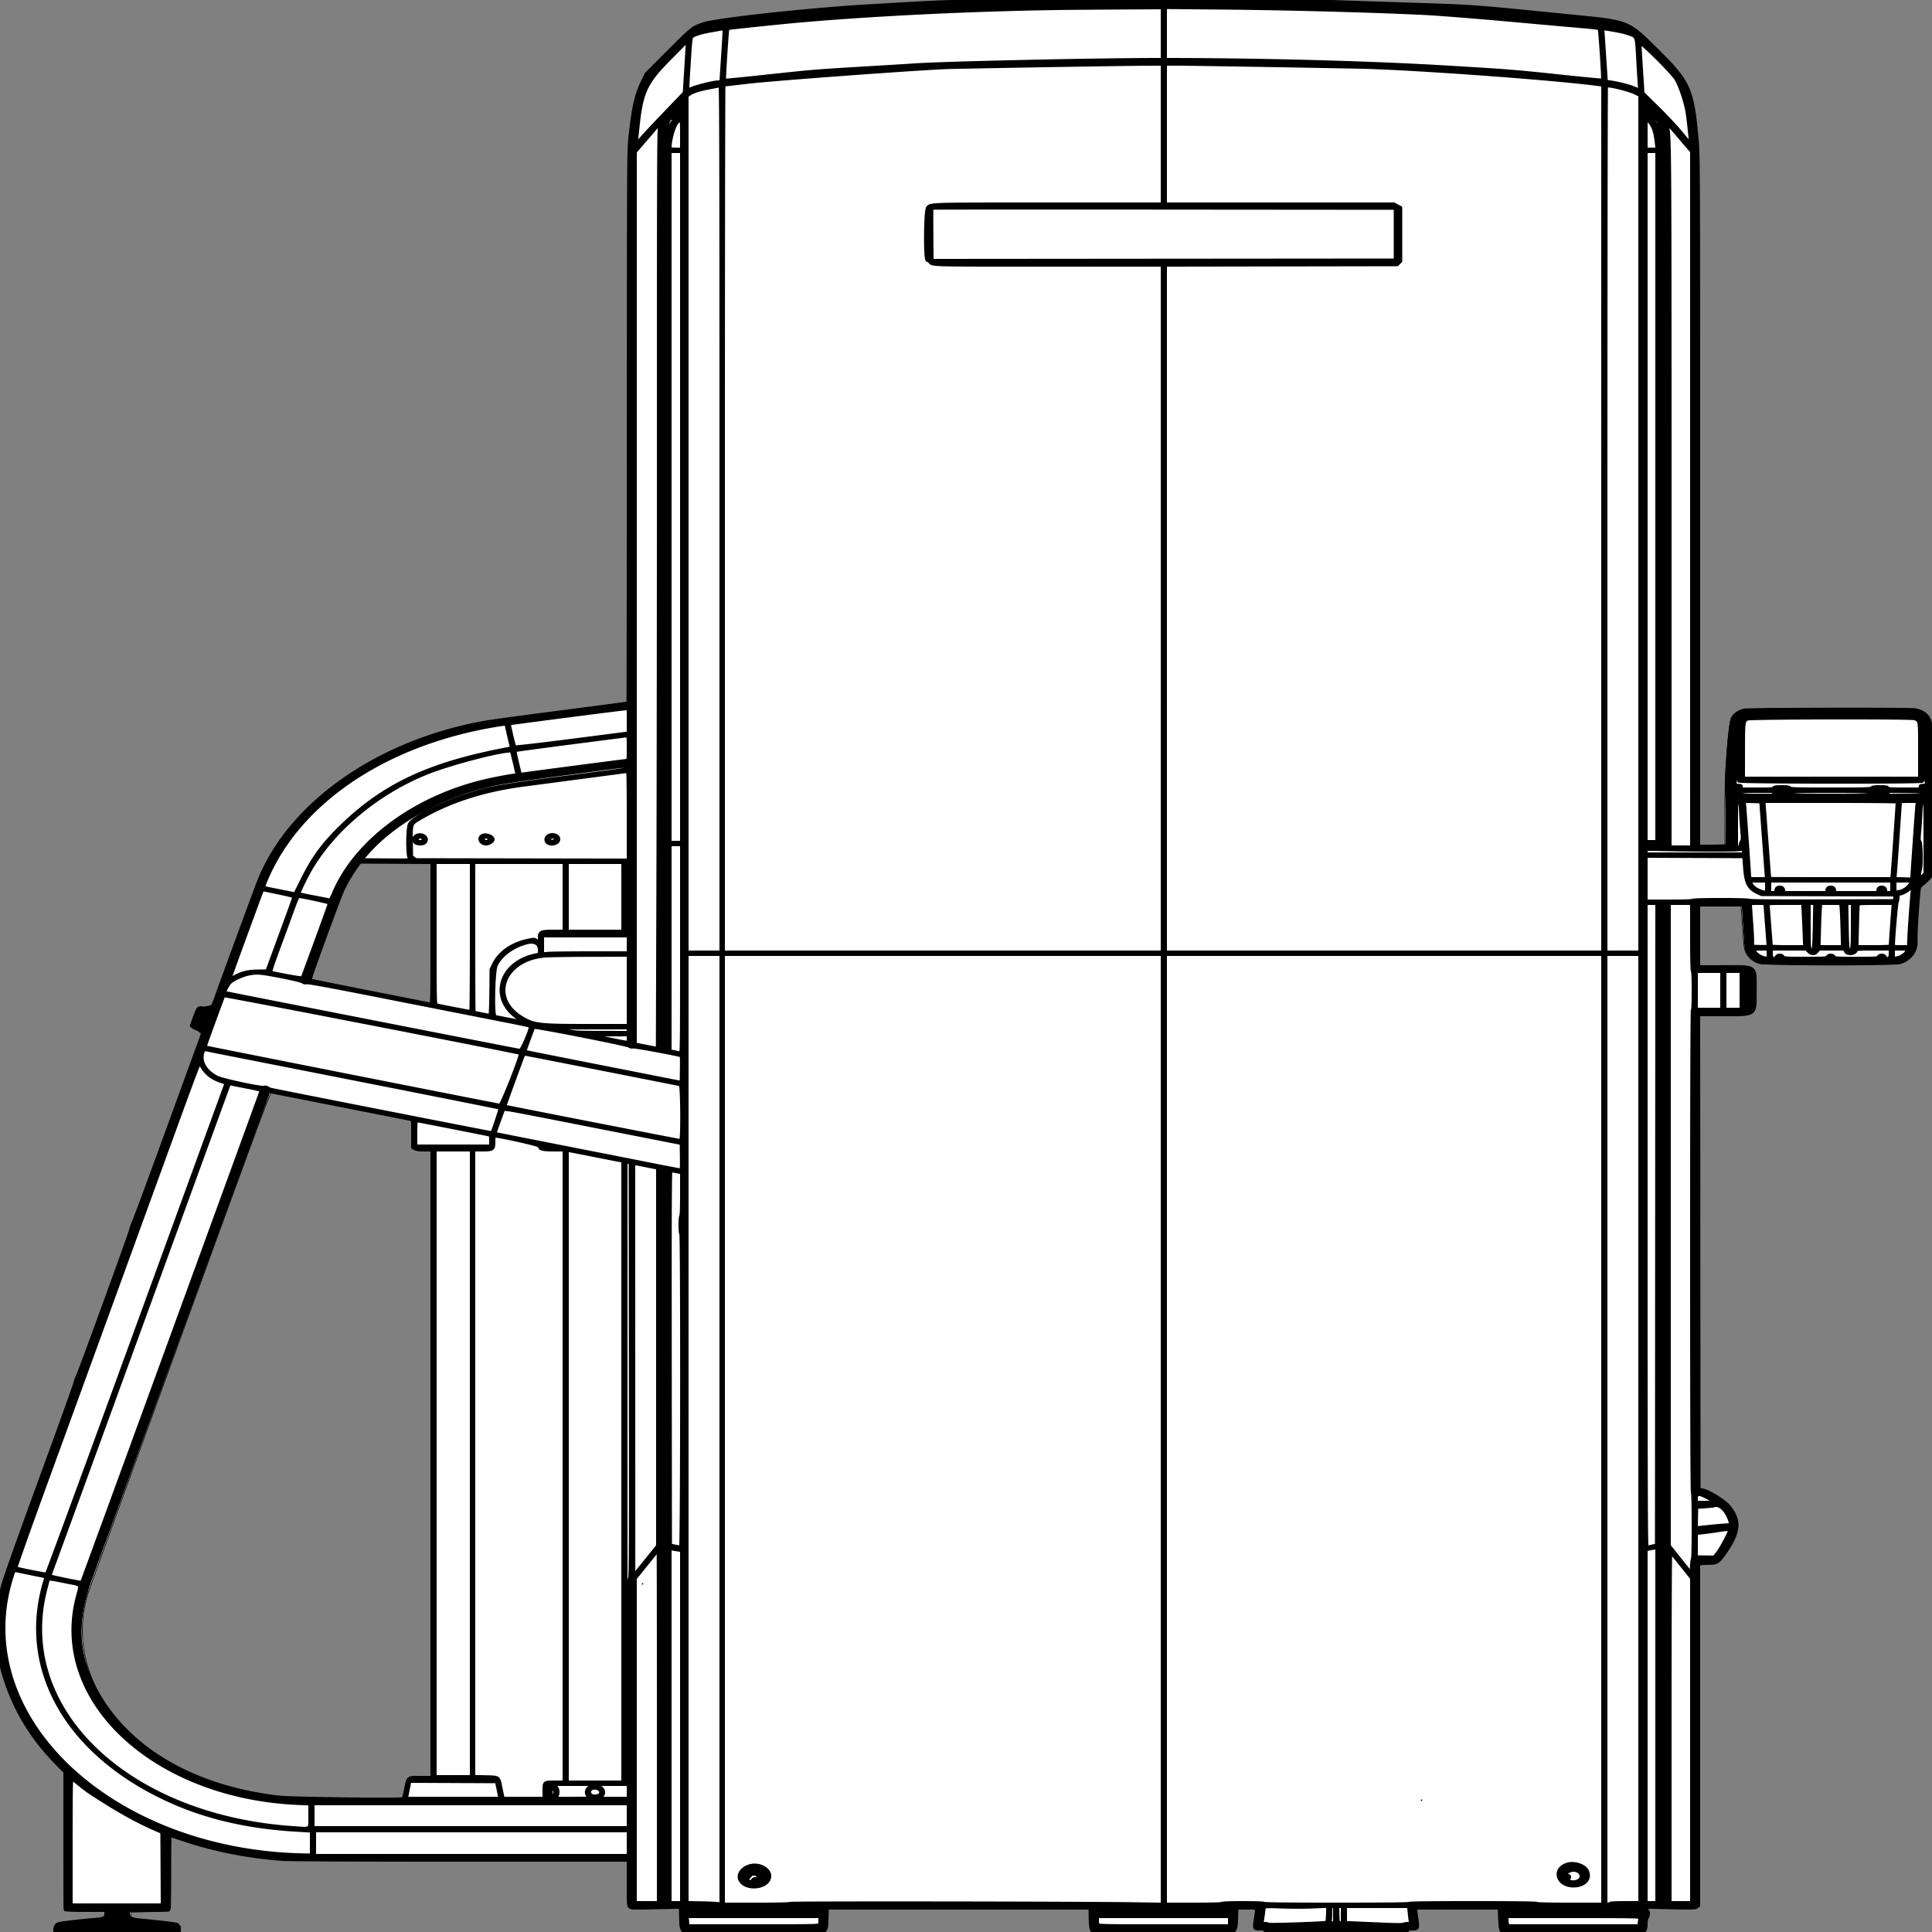
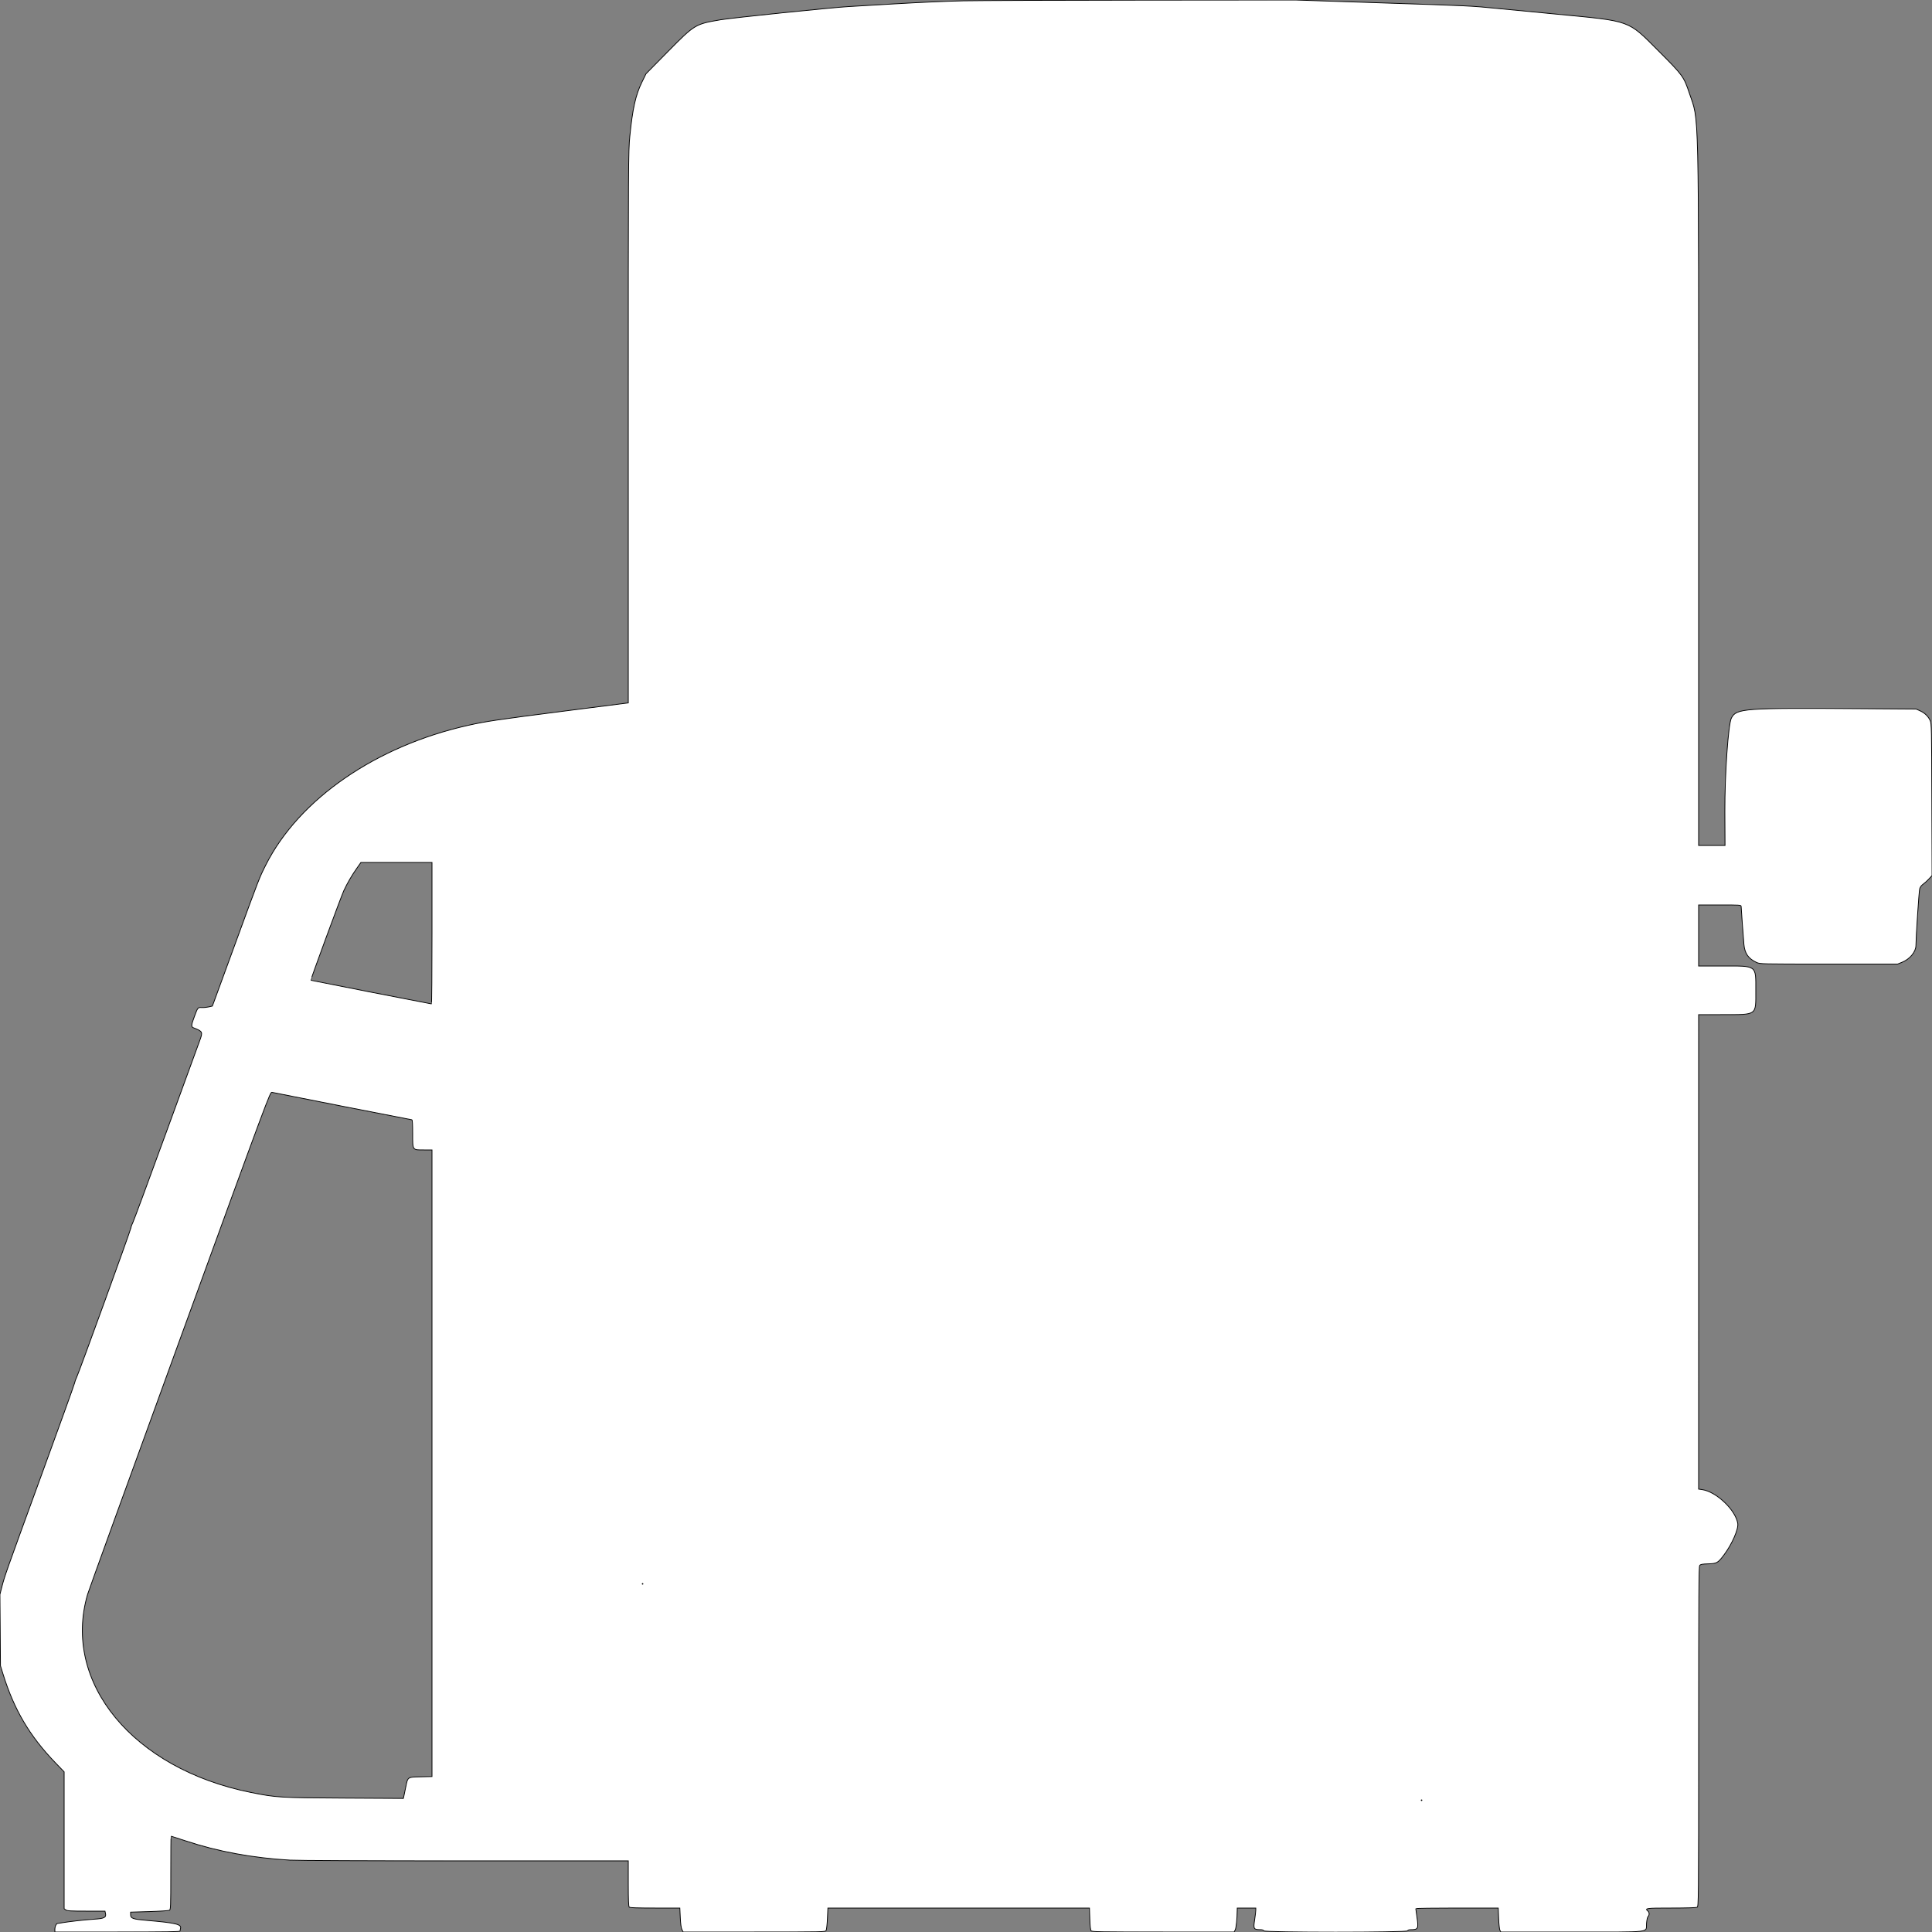
<svg xmlns="http://www.w3.org/2000/svg" preserveAspectRatio="none" width="2500" height="2500" viewbox="0 0 100 100">
  <rect width="100%" height="100%" fill="#808080" stroke="none" />
  <path class="fill" d="M1246 1.066c-18.975.39-57.675 2.096-86 3.791-28.325 1.694-56.225 3.339-62 3.655-20.551 1.123-150.756 14.54-165.5 17.054-33.016 5.628-33.38 5.848-68.299 41.246L835.903 95.5l-5.364 11c-8.105 16.62-12.067 34.437-15.567 70-1.916 19.475-1.968 29.361-1.97 376.522L813 909.543l-80.75 10.329c-88.839 11.363-103.142 13.482-126.75 18.777-119.08 26.709-218.349 95.193-261.421 180.351-8.48 16.765-8.518 16.863-38.544 99-13.572 37.125-26.041 71.179-27.71 75.675l-3.034 8.176-4.646 1.072c-2.555.589-6.552.977-8.883.862-5.321-.262-5.317-.266-9.658 11.421-4.379 11.795-4.477 13.496-.854 14.912 11.542 4.514 11.856 5.184 7.693 16.426-1.824 4.926-21.584 59.047-43.911 120.269-22.328 61.222-41.481 112.964-42.562 114.982-1.082 2.018-2.253 5.252-2.603 7.187-.773 4.274-66.571 185.431-69.952 192.594-1.317 2.791-2.694 6.616-3.058 8.5-.365 1.883-19.547 55.174-42.627 118.424-46.805 128.264-47.779 131.014-51.308 144.863l-2.514 9.864.349 46.136.349 46.137 3.245 10.5c14.284 46.209 34.45 80.39 67.899 115.088l11.25 11.67v177.129l2.223 1.556c1.862 1.305 6.137 1.557 26.42 1.557h24.198l.694 3.159c1.102 5.018-1.717 6.432-14.428 7.237-11.463.726-31.959 2.989-41.607 4.594-3.3.549-6.08 1.001-6.179 1.004-1.467.048-3.321 3.997-3.321 7.077V2500h81c64.126 0 81.003-.26 81.014-1.25.007-.687.27-2.205.583-3.373 1.452-5.411-6.025-7.182-44.097-10.442-17.474-1.497-20.5-2.565-20.5-7.235v-3.403l24.201-.721c13.31-.396 25.01-1.154 26-1.683 1.693-.907 1.799-3.753 1.799-48.428 0-26.106.181-47.465.402-47.465.221 0 8.473 2.673 18.337 5.941 42.101 13.945 86.318 22.136 135.261 25.057 9.892.59 100.906.988 227.25.993L813 2408v29.3c0 21.456.321 29.621 1.2 30.5.884.884 9.677 1.2 33.348 1.2h32.148l.587 12.424c.398 8.411 1.101 13.418 2.178 15.5l1.59 3.076h91.939c91.19 0 91.948-.016 93.02-2.018.594-1.11 1.354-8.085 1.689-15.5l.609-13.482h338.436l.444 13.926c.3 9.412.868 14.436 1.751 15.5 1.171 1.411 10.816 1.574 93.158 1.574h91.852l1.434-2.773c1.232-2.384 2.421-13.923 2.572-24.977l.045-3.25h24l-.018 2.75c-.01 1.512-.657 6.948-1.438 12.08-1.882 12.36-1.441 13.122 7.599 13.156 2.306.009 3.854.565 4.219 1.514.874 2.278 185.126 2.278 186 0 .354-.924 1.874-1.5 3.957-1.5 9.894 0 10.428-1.076 8.193-16.5-.797-5.5-1.463-10.338-1.48-10.75-.018-.412 23.979-.75 53.326-.75h53.358l.508 13.316c.28 7.324 1.035 14.299 1.677 15.5l1.169 2.184h92.31c106.474 0 95.195 1.327 96.265-11.326.381-4.51 1.206-8.136 2.002-8.796 1.802-1.496 1.721-5.328-.147-6.878-4.524-3.755-2.679-4 30.066-4 19.846 0 32.284-.384 33.5-1.035 1.903-1.019 1.935-4.565 1.966-220.75.026-183.236.257-220.011 1.386-221.501 1.098-1.447 3.138-1.843 10.76-2.09 11.446-.37 12.787-1.119 20.607-11.505 10.4-13.81 19.053-33.57 17.876-40.821-2.824-17.402-27.61-41.003-45.911-43.716l-4.75-.705V1313l31.25-.076c45.058-.11 42.75 1.575 42.75-31.204 0-33.234 2.053-31.72-43.02-31.72H2198v-79h27.5c25.518 0 27.501.126 27.514 1.75.018 2.185 2.722 39.12 3.605 49.25 1.025 11.747 5.732 18.491 16.33 23.394 4.519 2.091 5.17 2.106 93.551 2.106h89l5.832-2.353c9.975-4.023 17.774-13.421 17.861-21.521.131-12.319 4.022-70.821 4.899-73.67.661-2.143 2.429-4.46 4.477-5.863 1.861-1.275 5.217-4.307 7.457-6.738l4.073-4.418-.299-98.219c-.281-92.072-.413-98.468-2.101-102.218-2.494-5.54-7.042-9.951-13.081-12.684l-5.118-2.316-72-.5c-151.349-1.051-160.6-.377-167.09 12.174-4.075 7.881-8.643 73.41-8.44 121.076l.186 43.75H2198V645.685c0-522.874.822-486.913-11.997-525.177-7.199-21.487-8.269-22.947-40.414-55.131-39.54-39.589-34.647-37.823-130.089-46.943-25.85-2.471-60.5-5.806-77-7.411-36.799-3.582-32.166-3.361-158.669-7.572L1676.162 0l-197.831.178c-108.807.098-213.356.497-232.331.888M461.941 1123.25c-6.69 9.491-12.356 19.215-17.002 29.18-3.484 7.473-43.306 115.665-42.707 116.031.439.267 155.202 30.581 156.018 30.559.413-.011.75-41.195.75-91.52V1116h-91.948l-5.111 7.25m-229.347 610.68c-64.279 176.543-117.956 324.718-119.284 329.279-33.199 114.033 58.917 225.691 211.367 256.207 33.228 6.651 36.636 6.858 120.536 7.312l76.713.414.545-2.321c.3-1.276 1.454-6.817 2.564-12.312 2.703-13.376 2.069-12.943 19.498-13.333l14.467-.324V1488h-10.277c-15.38 0-14.723.94-14.723-21.057 0-11.868-.356-17.943-1.05-17.943-.81 0-169.519-33.121-180.968-35.528-2.509-.527-2.948.652-119.388 320.458M831 2049.5c0 .275.225.5.5.5s.5-.225.5-.5-.225-.5-.5-.5-.5.225-.5.5m1008 280c0 .275.225.5.5.5s.5-.225.5-.5-.225-.5-.5-.5-.5.225-.5.5" fill-rule="evenodd" stroke="null" fill="#fff" />
-   <path class="line" d="M1264 1.121c-23.375.442-54.65 1.505-69.5 2.362-14.85.858-46.198 2.662-69.663 4.01-76.722 4.407-198.751 17.714-215.058 23.452-13.879 4.884-13.951 4.942-44.418 35.412L836.222 95.5l-5.129 10.56c-8.17 16.82-12.172 35.045-16.019 72.94-1.797 17.701-1.882 33.863-1.98 374.421-.056 195.756-.265 356.084-.465 356.283-.199.2-38.56 5.286-85.246 11.303-46.685 6.017-91.408 12.094-99.383 13.503-138.28 24.432-253.091 104.832-293.12 205.265-3.196 8.019-48.182 130.417-55.015 149.686-2.138 6.029-4.276 11.35-4.751 11.825-1.937 1.937-8.834 3.519-13.147 3.016-5.836-.681-5.586-1.04-12.562 18.086l-1.782 4.888 2.299 1.862c1.265 1.024 2.955 1.862 3.756 1.862 1.757 0 8.322 4.861 8.322 6.162 0 .509-1.528 5.068-3.395 10.132-1.867 5.063-21.261 58.256-43.098 118.206s-41.032 111.862-42.656 115.36c-1.624 3.498-3.316 8.223-3.761 10.5-1.034 5.301-66.441 184.924-69.112 189.8-1.103 2.013-2.386 5.613-2.852 8-.466 2.387-20.974 59.465-45.575 126.84-28.592 78.308-45.959 127.295-48.14 135.793L0 2065.086v41.418c0 45.202.075 45.96 6.55 66.496 12.586 39.914 34.819 76.367 66 108.216l11.471 11.716-.032 88.595c-.017 48.728.23 89.018.549 89.534.337.546 11.436.939 26.521.939H137l-.008 4.25c-.01 5.693-2.196 6.669-17.492 7.814-11.7.875-33.68 3.388-41.88 4.788-4.469.763-6.579 3.446-6.605 8.398L71 2500h161.256l-.662-4.25c-.363-2.338-1.308-4.741-2.1-5.34-1.228-.931-25.445-3.855-49.994-6.038-9.728-.865-13.5-3.238-13.5-8.493v-3.958l25.449.13c13.997.072 25.922-.162 26.5-.519.711-.44 1.051-16.15 1.051-48.591 0-26.368.267-47.941.594-47.941.326 0 8.539 2.647 18.25 5.883 40.103 13.361 81.934 21.616 127.156 25.095 8.761.674 89.766 1.033 230.75 1.025l217.25-.014v29.351c0 28.07.087 29.429 1.998 31.158 1.874 1.696 3.959 1.765 33.75 1.106l31.752-.703.241 12.8c.186 9.893.635 13.537 1.977 16.049l1.737 3.25h181.409l2-2.808c1.696-2.383 2.048-4.735 2.318-15.498l.318-12.688h340l.234 12.515c.167 8.95.673 13.366 1.778 15.502l1.545 2.988 91.165-.256 91.166-.255 1.722-3c1.306-2.277 1.802-5.953 2.056-15.247l.334-12.247 12.75-.003c14.838-.004 13.58-1.649 11.165 14.605-1.834 12.344-1.83 12.353 6.3 12.377 4.182.012 5.427.411 6.285 2.015 1.687 3.152 182.264 3.152 184.232 0 .986-1.578 2.332-2 6.386-2 7.196 0 7.512-.678 5.834-12.522-.777-5.488-1.422-10.99-1.433-12.228L1832 2469l54.25.001h54.25l.332 12.708c.223 8.542.805 13.622 1.776 15.499l1.443 2.792h182.836l1.556-2.223c.995-1.42 1.557-4.418 1.557-8.308 0-3.804.551-6.815 1.468-8.028 1.663-2.198 2.056-8.441.532-8.441-.55 0-1-1.151-1-2.558v-2.557l30.943.71c28.006.642 31.186.55 33.5-.966l2.557-1.675v-441.737l2.718-.682c1.495-.375 6.072-.665 10.172-.643 10.346.054 12.72-1.328 20.127-11.716 19.947-27.973 21.506-43.305 6.299-61.947-5.803-7.113-27.022-20.185-34.316-21.14l-4.5-.589-.252-307.25-.251-307.25 30.251.005c45.238.007 42.872 1.75 42.872-31.583 0-32.702 2.845-30.607-41.37-30.462l-31.75.105V1171h58v2.46c0 1.353.723 12.94 1.607 25.75.884 12.809 1.698 24.64 1.811 26.29.537 7.907 8.647 16.894 17.867 19.801 7.655 2.413 173.267 2.615 181.329.221 13.237-3.931 21.618-15.134 20.712-27.689-.585-8.126 3.191-65.477 4.544-69.012.565-1.473 2.531-3.723 4.37-5 1.838-1.276 5.237-4.396 7.551-6.933l4.209-4.612-.051-88.388c-.055-95.475-.441-107.012-3.803-113.602-3.115-6.105-9.109-10.07-17.814-11.785-6.448-1.27-216.537-.843-221.332.449-8.021 2.163-12.598 5.523-15.39 11.299-2.89 5.979-8.94 81.031-7.473 92.716.382 3.044.732 20.22.779 38.168l.084 32.634-2.25.603c-1.238.331-9.562.609-18.5.616L2198 1095V648.282c0-442.786-.018-446.913-2.054-468.75-6.027-64.664-9.775-73.026-51.164-114.144-38.19-37.939-36.534-37.262-108.529-44.365-147.592-14.562-114.333-12.34-255.521-17.074L1662.965 0l-178.233.159c-98.027.088-197.357.521-220.732.962m179.5 3.514c-2.75.146-52.25.99-110 1.875-141.487 2.168-208.264 5.673-317 16.639-39.05 3.938-72.125 7.632-73.5 8.209l-2.5 1.049 3 .338c1.65.186 31.575-2.586 66.5-6.161 43.619-4.464 75.397-7.157 101.5-8.6 20.9-1.155 48.8-2.751 62-3.545 55.968-3.369 214.973-7.317 298.25-7.405 27.985-.029 32.25-.232 32.25-1.534 0-1.404-39.658-1.971-60.5-.865m64.5.71c0 1.109 12.639 1.465 71.75 2.021 172.301 1.622 262.945 5.639 393.509 17.441 87.318 7.893 104.952 9.022 93.163 5.965-3.847-.997-154.721-15.546-168.922-16.289-6.05-.317-58.025-2.136-115.5-4.043s-123.397-4.137-146.494-4.954C1580.163 3.528 1508 3.448 1508 5.345m-113.5 5.352c-126.411 1-284.316 8.764-385.5 18.953-36.575 3.683-66.782 6.956-67.127 7.273-.749.689-5.022 66.261-4.361 66.922.251.252 22.177-1.874 48.723-4.724 68.826-7.389 66.591-7.205 141.265-11.639 23.65-1.404 49.3-2.985 57-3.514 37.482-2.574 231.349-6.89 312.75-6.962L1504 77V10l-40.25.234c-22.138.129-53.3.337-69.25.463M1508 43.353V77l6.75.011c121.627.197 258.135 3.882 353.75 9.55 84.331 4.998 90.202 5.468 156.823 12.546 26.302 2.794 48.075 4.828 48.384 4.519.842-.842-3.432-65.766-4.385-66.612-.452-.401-9.372-1.459-19.822-2.35s-54.1-4.787-97-8.658c-42.9-3.871-91.05-7.692-107-8.492-66.618-3.341-177.084-6.316-264.75-7.131L1508 9.707v33.646m566-10.867c0 .831 1.353 1.644 3.25 1.952 1.787.292 7.476 1.223 12.642 2.07 13.209 2.167 12.422 1.169-1.569-1.99-6.503-1.469-12.385-2.847-13.073-3.063-.687-.216-1.25.248-1.25 1.031M924.361 34.062c-16.943 3.56-17.535 5.222-.861 2.418 12.347-2.077 13.5-2.375 13.5-3.499 0-1.33-1.96-1.163-12.639 1.081m-2.579 5.547c-13.28 2.319-22.545 5.035-26.139 7.663-1.503 1.099-1.998 5.368-3.675 31.749-2.351 36.956-2.382 38.557-.718 37.217 3.773-3.037 31.124-10.238 38.889-10.238 1.574 0 2.865-.338 2.87-.75.005-.412.901-14.475 1.991-31.25 2.217-34.113 2.316-37.045 1.25-36.893-.413.058-6.923 1.184-14.468 2.502M2074.594 46.2c.353 5.115 1.376 20.55 2.274 34.3l1.632 25 3 .29c8.33.805 24.935 4.795 32.33 7.769l8.33 3.349-.543-3.704c-.299-2.037-1.292-17.204-2.207-33.704-1.909-34.432-1.033-31.903-12.41-35.809-6.482-2.226-11.423-3.264-29.774-6.257l-3.273-.534.641 9.3M908.333 38.667a.948.948 0 0 0 1.334 0c.366-.367.066-.667-.667-.667-.733 0-1.033.3-.667.667m1193 0a.948.948 0 0 0 1.334 0c.366-.367.066-.667-.667-.667-.733 0-1.033.3-.667.667M866.411 76.244c-31.47 31.944-36.608 43.516-41.403 93.256-.584 6.05-1.315 12.571-1.625 14.491-.554 3.429-.473 3.377 4.601-2.971 2.841-3.554 16.944-18.728 31.341-33.721l26.175-27.26 2.059-33.269c1.133-18.299 1.993-33.385 1.911-33.526-.082-.141-10.458 10.209-23.059 23m1255.603-20.235c.008 1.37.898 16.441 1.978 33.491l1.964 31 18.862 18.5c10.375 10.175 24.165 24.912 30.645 32.75 6.481 7.837 11.867 14.25 11.971 14.25.433 0-2.502-28.398-4.031-39-1.939-13.439-9.376-35.928-14.821-44.818-5.196-8.482-46.587-49.523-46.568-46.173M1350.5 85.017c-56.1.958-111.45 2.013-123 2.346-34.275.986-226.673 15.101-260.5 19.112-16.225 1.923-29.837 3.503-30.25 3.511-.413.008-.75 252.464-.75 561.014v561h568V343h-147.989c-160.18 0-148.073.36-153.373-4.556-.626-.581-1.925-1.354-2.888-1.719-3.064-1.16-2.567-64.147.536-67.912 4.086-4.958-.62-4.813 155.779-4.813H1504V83l-25.75.138c-14.162.076-71.65.921-127.75 1.879M1508 173.5V264h295.685l4.408 2.331 4.407 2.332v69.283l-2.278 2.277-2.277 2.277-149.973.26-149.972.259V1232h566V110.123l-4.25-.586c-54.822-7.559-240.546-21.115-309.25-22.573-64.983-1.38-220.455-3.975-237.75-3.969L1508 83v90.5m-397.187-81.817c.721.289 1.584.253 1.916-.079.332-.332-.258-.568-1.312-.525-1.165.048-1.402.285-.604.604m788.52-.016a.948.948 0 0 0 1.334 0c.366-.367.066-.667-.667-.667-.733 0-1.033.3-.667.667m-803.571 1.04c1.244.239 3.044.23 4-.02s-.062-.446-2.262-.435c-2.2.011-2.982.216-1.738.455m817 0c1.244.239 3.044.23 4-.02s-.062-.446-2.262-.435c-2.2.011-2.982.216-1.738.455m-833.512 1.009c1.513.229 3.987.229 5.5 0s.275-.416-2.75-.416-4.263.187-2.75.416m848.014.002c1.52.229 3.77.223 5-.014 1.23-.237-.014-.425-2.764-.418-2.75.008-3.756.202-2.236.432m-862.014.998c1.513.229 3.987.229 5.5 0s.275-.416-2.75-.416-4.263.187-2.75.416m876 0c1.513.229 3.987.229 5.5 0s.275-.416-2.75-.416-4.263.187-2.75.416m-888.5.99c1.237.238 3.263.238 4.5 0 1.237-.239.225-.434-2.25-.434s-3.487.195-2.25.434m902.012.001c1.244.239 3.044.23 4-.02s-.062-.446-2.262-.435c-2.2.011-2.982.216-1.738.455m-913.493.986c.973.254 2.323.237 3-.037.677-.274-.119-.481-1.769-.461-1.65.02-2.204.244-1.231.498m926.544-.01c.721.289 1.584.253 1.916-.079.332-.332-.258-.568-1.312-.525-1.165.048-1.402.285-.604.604m-1049.76 16.91c-13.367 2.589-21.675 5.289-26.213 8.521l-2.84 2.022V1232h44V671.5c0-447.782-.251-560.482-1.25-560.409-.687.051-6.851 1.177-13.697 2.502M2078 671.5V1232h44V123.327l-5.25-2.594c-8.386-4.144-29.917-9.655-38-9.726-.412-.004-.75 252.218-.75 560.493M878.75 138.577c-.413.416-.721 2.144-.687 3.84.062 3.015.085 3.029 1.038.645 1.071-2.681.836-5.682-.351-4.485M2140 141.5c1.866 1.925 3.617 3.5 3.892 3.5.275 0-1.026-1.575-2.892-3.5-1.866-1.925-3.617-3.5-3.892-3.5-.275 0 1.026 1.575 2.892 3.5m-7.748 1c.011 2.2.216 2.982.455 1.738.239-1.244.23-3.044-.02-4s-.446.062-.435 2.262M872 145.5c-1.02 1.229-.951 1.5.378 1.5.892 0 1.622-.675 1.622-1.5s-.17-1.5-.378-1.5c-.207 0-.937.675-1.622 1.5m1265 0c0 .825.73 1.5 1.622 1.5 1.329 0 1.398-.271.378-1.5-.685-.825-1.415-1.5-1.622-1.5-.208 0-.378.675-.378 1.5m-1256 3c0 .275.225.5.5.5s.5-.225.5-.5-.225-.5-.5-.5-.5.225-.5.5m1249 0c0 .275.225.5.5.5s.5-.225.5-.5-.225-.5-.5-.5-.5.225-.5.5m-1264.48 7.462c-3.881 7.505-8.397 37.038-5.663 37.038.712 0 1.144-1.979 1.146-5.25.005-10.872 6.432-29.307 11.086-31.798 2.976-1.592 2.256-2.952-1.563-2.952-2.839 0-3.755.542-5.006 2.962m14.48-1.577c0 .762-1.167 2.15-2.594 3.085-4.577 2.999-10.406 22.358-10.406 34.56 0 .54 3.323.97 7.5.97h7.5v-20c0-12.667-.367-20-1-20-.55 0-1 .623-1 1.385m1260.859 3.193c4.814 5.468 7.528 13.132 8.648 24.422 1.182 11.912 2.614 12.956 2.056 1.5-.899-18.475-5.006-29.83-10.966-30.319l-3.889-.319 4.151 4.716M2130 173.304V193h14.196l-.66-6.25c-1.725-16.334-4.43-24.317-10.102-29.814l-3.434-3.328v19.696m27.533-10.151c3.387 12.995 3.451 21.757 3.459 478.097L2161 1096h28.007l-.01-449.935-.01-449.936-16.114-18.814a17192.768 17192.768 0 0 0-16.424-19.162c-.17-.191.317 2.059 1.084 5M838.159 177.75l-16.1 18.75-.029 577.231-.03 577.231 2.25.549c1.237.301 7.69 1.582 14.339 2.847l12.088 2.298.698-216.578c.383-119.118.675-386.003.649-593.078-.04-316.848.171-377.411 1.333-382.25.759-3.162 1.273-5.75 1.141-5.75-.132 0-7.485 8.438-16.339 18.75M859.496 643c0 246.125.114 346.812.254 223.75.14-123.063.14-324.438 0-447.5-.14-123.063-.254-22.375-.254 223.75m7.504 0v447h15V196h-15v447m1263-.5V1089h14V196h-14v446.5m21.496 0c0 245.85.114 346.276.254 223.168.14-123.107.14-324.257 0-447-.14-122.742-.254-22.018-.254 223.832m-945.578-373.086c-.23.23-.294 15.531-.142 34.003l.276 33.586 299.724-.251 299.724-.252v-67l-299.582-.252c-164.77-.138-299.77-.063-300 .166m601.415 67.253a.948.948 0 0 0 1.334 0c.366-.367.066-.667-.667-.667-.733 0-1.033.3-.667.667M733 926.706c-40.425 5.227-73.664 9.657-73.864 9.846-.55.518 6.081 28.811 6.999 29.865.476.546 30.286-2.87 73.832-8.461L813 948.58V917l-3.25.101c-1.788.056-36.325 4.378-76.75 9.605m1533-2.206c0 .275.225.5.5.5s.5-.225.5-.5-.225-.5-.5-.5-.5.225-.5.5m-4.89 5.896c-4.92 2.727-5.037 3.675-5.075 41.354L2256 1007h228v-36c0-39.824.222-38.444-6.605-41.04-4.263-1.621-213.335-1.2-216.285.436M637 939.501c-132.381 23.037-238.211 90.998-285.05 183.051-5.456 10.722-11.539 25.268-10.809 25.848.197.157 9.404 2.076 20.46 4.265l20.101 3.979 9.655-19.34c13.674-27.392 26.552-45.021 48.801-66.804 56.056-54.883 114.831-82.465 216.634-101.661 4.232-.798 5.194-1.333 4.801-2.669-.755-2.563-6.593-27.844-6.593-28.549 0-.998-3.652-.616-18 1.88m101.239 21.95c-39.194 5.081-71.491 9.468-71.773 9.749-.281.282 1.12 7.358 3.114 15.726l3.626 15.215 3.647-.583C683.907 1000.43 809.805 984 811.393 984c1.409 0 1.607-1.97 1.607-16 0-14.612-.152-15.991-1.75-15.893-.962.059-33.818 4.264-73.011 9.344M658 971.813c-19.59 1.85-75.357 16.74-103 27.501-69.196 26.937-131.05 80.376-159.548 137.841-4.649 9.374-8.452 17.641-8.452 18.373 0 1.395.906 1.621 24 6.007 7.425 1.41 14.213 2.773 15.084 3.029 1.201.353 2.627-1.977 5.898-9.638 28.225-66.101 102.959-121.985 192.425-143.889 13.368-3.273 38.358-8.037 42.16-8.037 1.338 0 2.433-.405 2.433-.9 0-1.123-7.009-30.501-7.293-30.568-.114-.027-1.782.1-3.707.281M2247.216 990c-.707 10.175-1.529 20.16-1.828 22.189l-.543 3.688 4.327.312c3.841.276 4.293.564 4.015 2.561l-.313 2.25h20.956c17.705 0 21.045-.233 21.532-1.5.455-1.186 2.543-1.5 9.984-1.5 7.144 0 9.709.361 10.654 1.5 1.077 1.298 8.215 1.5 53 1.5s51.923-.202 53-1.5c.945-1.139 3.51-1.5 10.654-1.5 7.441 0 9.529.314 9.984 1.5.487 1.267 3.827 1.5 21.532 1.5h20.956l-.313-2.25c-.276-1.987.177-2.286 3.874-2.554l4.188-.305-.537-6.695c-.294-3.683-1.107-13.671-1.806-22.196l-1.27-15.5-.131 19.215c-.122 17.9-.263 19.285-2.065 20.25-3.178 1.7-235.505 1.416-236.921-.29-.691-.833-1.201-8.356-1.372-20.25l-.273-18.925-1.284 18.5M737 1000.552c-75.396 9.976-88.73 12.036-107.5 16.607-61.657 15.014-119.041 47.244-153.724 86.341l-7.984 9 31.256.264c33.152.281 33.204.277 30.575-2.628-2.758-3.048-2.542-38.414.268-43.922 3.975-7.792 41.505-26.77 73.406-37.12 31.028-10.067 42.52-12.139 131.203-23.651 84.323-10.947 78.5-10.018 78.5-12.522 0-2.575 4.682-3.045-76 7.631m15.5 5.452c-32.45 4.283-66.425 8.77-75.5 9.972-52.461 6.945-96.642 21.406-135.298 44.285-9.714 5.75-9.798 6.006-9.474 28.874l.272 19.151 2.823 2.107 2.823 2.107 137.427.248 137.427.248v-57.498c0-31.624-.337-57.449-.75-57.389-.413.059-27.3 3.612-59.75 7.895m1492.5 13.923c0 .509-.663 1.072-1.474 1.25-.941.206-1.177.796-.654 1.633.616.984 1.236.674 2.497-1.25.922-1.408 1.217-2.56.654-2.56-.563 0-1.023.417-1.023.927m247.681 1.71c.951 1.45 1.897 2.129 2.104 1.508.207-.62-.303-1.806-1.133-2.636-2.363-2.362-2.871-1.772-.971 1.128m-245.014 3.03c-.367.366-.653 1.379-.637 2.25.025 1.3.221 1.257 1.092-.242 1.077-1.852.765-3.228-.455-2.008m5 0c-3.803 3.802-1.252 4.333 20.833 4.333h21.5v-5h-20.833c-11.459 0-21.134.3-21.5.667m64.333.251c0 .505-.273 1.63-.607 2.5-.549 1.43 4.494 1.582 52.607 1.582s53.156-.152 52.607-1.582c-.334-.87-.607-1.995-.607-2.5 0-.546-21.088-.918-52-.918s-52 .372-52 .918m126 1.562v2.52h43.139l-.319-2.25c-.319-2.243-.387-2.251-21.57-2.52l-21.25-.27v2.52m46.015-1.789c.035 1.845 1.953 3.908 1.97 2.118.008-.93-.435-1.969-.985-2.309-.55-.34-.993-.254-.985.191m-185.751 4.027c1.52.229 3.77.223 5-.014 1.23-.237-.014-.425-2.764-.418-2.75.008-3.756.202-2.236.432m127 0c1.52.229 3.77.223 5-.014 1.23-.237-.014-.425-2.764-.418-2.75.008-3.756.202-2.236.432M2247 1066v30h2.5c2.009 0 2.5-.498 2.5-2.535 0-1.395.675-3.565 1.5-4.824 1.28-1.955 1.339-3.955.403-13.715-.602-6.284-1.324-17.276-1.604-24.426-.318-8.148-.935-13.274-1.653-13.735-3.536-2.267-3.646-1.388-3.646 29.235m240.354-29.235c-.718.461-1.335 5.588-1.654 13.735-.28 7.15-1.014 18.308-1.63 24.795-.969 10.193-.914 12.09.405 13.972 1.763 2.518 2.234 30.215.6 35.334-.509 1.594-1.127 5.347-1.372 8.338l-.446 5.439 3.872-4.15 3.871-4.151v-47.038c0-48.231-.029-48.593-3.646-46.274m-229.827 5.451c.662 6.327 6.464 89.313 6.469 92.534.004 2.196.267 2.25 10.946 2.25h10.942l-.55-6.75c-.303-3.713-1.964-26.1-3.692-49.75l-3.142-43-10.763-.284-10.762-.284.552 5.284m28.64 44.534c2.043 27.362 3.741 49.862 3.774 50 .032.138 35.581.25 78.998.25h78.938l.539-4.25c.443-3.489 6.622-92.533 6.593-95-.005-.412-38.832-.75-86.282-.75h-86.274l3.714 49.75M2459 1038.129c0 2.382-5.967 87.661-6.511 93.058l-.574 5.687 11.045.313 11.044.313.002-2.5c.002-3.36 5.768-86.105 6.463-92.75l.548-5.25h-11.008c-7.512 0-11.009.359-11.009 1.129m-1919.685 42.878c-4.901 1.975-4.862 9.075.057 10.395 3.595.964 8.165.662 9.836-.652 6.597-5.186-1.474-13.135-9.893-9.743m86.21-.305c-7.649 2.056-4.769 11.298 3.52 11.298 3.824 0 9-3.305 8.933-5.705-.102-3.657-7.423-6.945-12.453-5.593m85.475-.003c-4.428 1.599-5.958 6.343-3 9.301 4.392 4.392 15 1.563 15-4 0-4.493-6.403-7.321-12-5.301m-170.463 3.907c-2.128 2.128-.334 4.394 3.478 4.394 3.115 0 4.66-2.482 2.88-4.627-1.528-1.84-4.39-1.735-6.358.233m85.568-.233c-.627.756-.849 2.13-.495 3.054.921 2.398 6.746 1.748 7.23-.807.619-3.261-4.482-4.962-6.735-2.247m85.476.189c-2.492 2.492-1.39 3.938 3.002 3.938 3.511 0 3.917-.259 3.917-2.5 0-3.109-4.345-4.012-6.919-1.438M859.486 1225.5c0 73.15.119 102.927.264 66.172.145-36.755.145-96.605 0-133-.146-36.395-.264-6.322-.264 66.828m7.514.929v133.429l5.75 1.14c3.163.627 6.538 1.364 7.5 1.638 1.66.473 1.75-6.41 1.75-134.569V1093h-15v133.429M2130 1094.5c0 1.19 1.444 1.5 7 1.5s7-.31 7-1.5-1.444-1.5-7-1.5-7 .31-7 1.5m21.079.083c.048 1.165.285 1.402.604.605.289-.722.253-1.585-.079-1.917-.332-.332-.568.258-.525 1.312m-21.079 7.388V1105h126v-6.171l-6.75.675c-7.744.774-45.067.765-89-.02l-30.25-.541v3.028m0 35.022V1166h29.941c18.882 0 30.169-.369 30.559-1 .846-1.369 71.736-1.364 73.105.005.663.663 32.824.918 94.45.75l93.445-.255.308-3.718.309-3.718-86.309-.282-86.308-.282-5-2.304c-11.848-5.458-15.372-12.174-16.896-32.196l-1.104-14.5-63.25-.257-63.25-.258v29.008M463.015 1119c-5.659 7.187-13.372 19.841-18.588 30.5-7.426 15.172-44.537 117.762-42.942 118.71.656.39 35.578 7.479 77.604 15.754 42.026 8.274 77.199 15.225 78.161 15.446 1.657.381 1.75-4.486 1.75-91.484v-91.887l-46.614-.27-46.615-.269-2.756 3.5M563 1207.933c0 86.689.1 91.962 1.75 92.455 2.068.618 43.358 8.612 44.48 8.612.423 0 .77-43.425.77-96.5V1116h-47v91.933m50 5.067c0 53.35.175 97 .39 97 .214 0 4.764.9 10.11 2 5.346 1.1 10.096 2 10.555 2 .46 0 .973-13.388 1.14-29.75l.305-29.75 3.11-6.5c7.553-15.783 24.328-27.315 45.89-31.547 6.579-1.291 7.163-1.256 9.71.587 3.717 2.689 3.79 2.628 3.79-3.13 0-8.119 1.474-8.836 18.25-8.877L730 1205v-89H613v97m121-52.5v44.5h72v-89h-72v44.5m76 0c0 38.889.189 44.5 1.5 44.5s1.5-5.611 1.5-44.5-.189-44.5-1.5-44.5-1.5 5.611-1.5 44.5m1455.543-18.25c1.628 5.407 8.687 10.27 17.707 12.2l2.75.588V1140h-10.567c-10.493 0-10.563.016-9.89 2.25m24.457 5.25v7.5h4c3.507 0 4-.283 4-2.3 0-3.019 1.788-4.7 5-4.7 3.212 0 5 1.681 5 4.7v2.3h56v-2.3c0-3.019 1.788-4.7 5-4.7 3.212 0 5 1.681 5 4.7v2.3h56v-2.3c0-3.019 1.788-4.7 5-4.7 3.212 0 5 1.681 5 4.7 0 2.017.493 2.3 4 2.3h4v-15h-158v7.5m162-.5v7l3.25-.022c6.568-.044 15.519-6.146 17.205-11.728.675-2.234.606-2.25-9.888-2.25H2452v7m20.517 1.809c-2.965 3.478-11.421 8.163-14.767 8.181-1.378.008-1.75.874-1.75 4.076 0 2.236-.502 5.004-1.116 6.151-.848 1.585-4.639 45.384-4.849 56.033-.031 1.551 1.09 1.75 9.869 1.75h9.904l.038-4.882c.092-11.873 4.411-70.73 5.315-72.418 1.648-3.081.528-2.61-2.644 1.109m-2133.611 4.543c-1.621 3.633-41.665 113.133-41.464 113.38.104.128 3.107-1.316 6.674-3.21 9.673-5.137 16.703-6.773 29.884-6.957l11.5-.161 17.237-46.952c9.48-25.824 17.355-47.599 17.5-48.39.202-1.105-4.444-2.414-20.055-5.648l-20.318-4.209-.958 2.147m42.013 18.398a75185.792 75185.792 0 0 1-17.945 48.933c-12.878 35.091-13.528 37.21-11.56 37.674 12.705 2.99 38.998 7.62 39.605 6.975.684-.726 34.859-94.359 35.31-96.738.148-.783-34.947-8.372-39.47-8.535-1.201-.043-2.794 3.094-5.94 11.691M2130 1585.5c0 332.556.252 416.491 1.25 416.458.688-.024 3.725-.62 6.75-1.326l5.5-1.283.251-415.175.251-415.174H2130v416.5m21.495-1.5c0 228.525.115 322.012.255 207.75.14-114.263.14-301.238 0-415.5-.14-114.263-.255-20.775-.255 207.75m8.505.608v415.609l14.25 17.86 14.25 17.86.292-8.711c.161-4.791.724-9.142 1.25-9.668 1.33-1.33 1.288-85.236-.042-86.058-.663-.41-1-105.677-1-312.559 0-207.294.335-311.941 1-311.941.64 0 1-8.98 1-24.941 0-15.549-.377-25.174-1-25.559-.642-.397-1-16.177-1-44.059V1169h-29v415.608m105.008-413.858c.004.963.695 10.975 1.535 22.25s1.423 22.975 1.296 26l-.231 5.5 10.196.285c5.608.157 10.192-.068 10.186-.5-.005-.432-.901-12.26-1.99-26.285s-1.985-26.287-1.99-27.25c-.009-1.543-1.133-1.75-9.51-1.75-8.384 0-9.499.206-9.492 1.75m22.993 0c.001.963.896 13.225 1.989 27.25s1.993 25.838 1.999 26.25c.006.412 9.744.75 21.639.75h21.628l-.646-16.25c-.355-8.937-.921-21.537-1.256-28l-.611-11.75h-22.371c-20.641 0-22.372.135-22.371 1.75m53.013 26c.014 28.397.264 31.759 2.425 32.588 3.447 1.323 3.726-.671 4.301-30.7l.567-29.638H2341l.014 27.75m14.608-23c-.312 2.612-.861 15.213-1.221 28l-.655 23.25h30.508l-.655-23.25c-.36-12.787-.909-25.388-1.221-28l-.566-4.75h-25.624l-.566 4.75m34.638 24.888c.575 30.029.854 32.023 4.301 30.7 2.161-.829 2.411-4.191 2.425-32.588L2397 1169h-7.307l.567 29.638m14.287-28.388c-.215.688-.68 13.287-1.034 28l-.644 26.75h21.565c13.499 0 21.566-.369 21.566-.985 0-2.113 2.996-44.81 3.492-49.765l.525-5.25h-22.54c-17.157 0-22.633.299-22.93 1.25M702 1222.647v11.646l7.651-.646c4.208-.356 29.183-.647 55.5-.647H813v-22H702v11.647m-21-2.515c-17.804 4.84-32.754 15.937-38.89 28.868-3.521 7.421-4.756 65.37-1.414 66.371.992.298 9.229 1.938 18.304 3.645s17.4 3.341 18.5 3.631c1.1.29-.902-1.2-4.45-3.31-40.276-23.96-28.98-73.04 19.2-83.417l5.75-1.238v-5.29c0-8.641-6.419-12.137-17-9.26m1589 8.418c0 4.281 7.104 9.963 13.796 11.033l4.204.673V1228h-9c-4.95 0-9 .247-9 .55m22 5.45c0 6.608 3.754 8.826 6.768 4 .795-1.274 2.332-2 4.232-2 1.9 0 3.437.726 4.232 2 1.2 1.921 2.332 2 28.768 2s27.568-.079 28.768-2c.795-1.274 2.332-2 4.232-2 1.9 0 3.437.726 4.232 2 1.2 1.921 2.332 2 28.768 2s27.568-.079 28.768-2c.795-1.274 2.332-2 4.232-2 1.9 0 3.437.726 4.232 2 3.014 4.826 6.768 2.608 6.768-4v-6h-22c-13.405 0-22 .375-22 .961 0 5.237-11.663 6.955-13.84 2.039l-1.328-3h-32.961l-2.524 3c-1.712 2.034-3.438 3-5.359 3-1.816 0-3.912-1.078-5.834-3l-3-3H2292v6m158 .128v6.128l4.204-.673c6.692-1.07 13.796-6.752 13.796-11.033 0-.303-4.05-.55-9-.55h-9v6.128M889 1848.459v613.459l19.25.375c10.587.205 20.487.726 22 1.157l2.75.783V1235h-44v613.459m47 1.041V2464h42.8c27.337 0 43.163-.363 43.805-1.005 1.026-1.026 367.833-.606 444.145.509l37.25.544V1235H936v614.5m572 0V2464h36.441c23.215 0 36.665-.363 37.059-1 .387-.626 10.491-1 27-1s26.613.374 27 1c.405.655 32.824 1 94 1s93.595-.345 94-1c.404-.653 28.991-1 82.5-1s82.096.347 82.5 1c.396.641 15.844 1 43.059 1H2074V1235h-566v614.5m570 0V2464h2.441c1.343 0 2.719-.45 3.059-1 .377-.61 8.01-1 19.559-1H2122V1235h-44v614.5M705.376 1237.035c-54.137 4.45-72.537 54.836-29.303 80.241 15.197 8.93 22.174 9.724 85.499 9.724H813v-91l-49.25.143c-27.087.078-53.356.48-58.374.892M2195 1281.5v24.5h33v-49h-33v24.5m37 0v24.5h21v-49h-21v24.5m-1910.869-20.959c-7.48 1.623-17.626 6.173-22.579 10.125-3.045 2.43-8.634 12.742-7.433 13.714.484.391 378.569 74.557 381.726 74.88 2.373.243 15.044-29.674 13.289-31.375-.349-.337-12.559-2.956-27.134-5.819-37.453-7.355-89.357-17.581-180.102-35.483-53.027-10.46-79.732-15.322-82.076-14.942-2.381.387-3.95.088-4.986-.948-1.44-1.44-26.234-6.889-46.336-10.183-10.904-1.787-16.02-1.781-24.369.031m-31.726 27.879c-13.054 35.061-24.242 66.076-23.943 66.375.418.418 377.437 74.994 381.388 75.44 2.187.247 28.145-65.453 26.534-67.16-1.182-1.254-383.624-75.61-383.979-74.655m401.019 40.993c-.214.598-2.871 7.8-5.905 16.005-3.034 8.205-5.396 15.038-5.248 15.186.148.148 45.71 9.221 101.249 20.163l100.98 19.895.274-16.974c.151-9.335.092-17.156-.132-17.379-1.212-1.212-60.183-12.151-62.745-11.638-1.929.385-3.548.064-4.674-.927-2.346-2.064-123.264-25.829-123.799-24.331m40.076 3.621c13.71 2.78 14.71 2.84 48.25 2.902L813 1336v-6l-48.25.098-48.25.098 14 2.838m56 11.017c13.2 2.655 24.563 4.855 25.25 4.888.841.041 1.25-1.573 1.25-4.939v-5l-25.25.111-25.25.112 24 4.828m-523.598 16.594c-4.762 12.05 2.476 25.469 17.95 33.28 7.168 3.619 57.253 14.32 60.828 12.997 1.219-.45 2.988-.201 4.425.624 1.317.757 2.845 1.585 3.395 1.841 1.457.678 286.726 56.725 287.031 56.393 1.062-1.153 11.15-31.413 10.632-31.889-.365-.334-85.713-17.355-189.663-37.824-103.95-20.468-190.006-37.454-191.235-37.746-1.766-.419-2.472.069-3.363 2.324m414.683 4.217c-.851 1.378-24.598 66.463-24.329 66.681.433.35 226.201 44.482 227.494 44.469 2.263-.022 1.768-71.722-.5-72.403-2.256-.677-200.052-39.609-201.238-39.609-.492 0-1.134.388-1.427.862m-441.458 68.964A554720.921 554720.921 0 0 0 161.847 1638a385883.18 385883.18 0 0 1-97.511 267.817c-24.828 68.089-44.211 122.666-43.719 123.105 1.089.972 38.108 8.336 39.527 7.863.563-.187 53.1-143.203 116.749-317.812l115.726-317.471-5.059-1.583c-11.671-3.651-19.433-9.099-25.135-17.642-2.122-3.177-4.097-6.08-4.391-6.451-.294-.37-10.152 25.73-21.907 58m59.757-29.057c-.579 1.502-52.806 144.703-116.06 318.225-63.254 173.522-115.187 315.785-115.407 316.14-.342.554 40.737 9 41.283 8.487.454-.426 232.3-635.689 232.3-636.507 0-.489-8.663-2.539-19.25-4.554s-19.827-3.857-20.532-4.093c-.707-.236-1.754.796-2.334 2.302m51.63 8.208c-.5.81-219.621 600.358-231.027 632.126-18.451 51.388-17.166 92.317 4.246 135.29 39.762 79.8 127.248 132.445 241.267 145.182 14.753 1.648 152.738 3.461 158.244 2.079 2.097-.527 2.561-1.767 4.623-12.37 3.092-15.9 2.295-15.284 19.788-15.284H559v-812h-9.55c-6.604 0-10.459-.471-12.5-1.526l-2.95-1.525v-17.956c0-17.799-.02-17.959-2.25-18.477-1.237-.287-42.3-8.396-91.25-18.02-48.95-9.624-89.787-17.681-90.749-17.903-.962-.223-1.969-.05-2.237.384m303.475 24.273c-.533 1.237-3.145 8.387-5.805 15.888l-4.837 13.638 28.076 5.569A80369.588 80369.588 0 0 0 763 1490.99c36.575 7.192 77.808 15.311 91.629 18.043 13.821 2.732 25.644 4.967 26.273 4.967.826 0 1.069-4.8.872-17.239l-.274-17.239-113-22.223c-125.779-24.737-116.197-23.102-117.511-20.049M538 1466.5v16.5h97v-6.933c0-5.737-.302-7.022-1.75-7.454-1.964-.585-93.593-18.613-94.604-18.613-.355 0-.646 7.425-.646 16.5m101 10.885c0 9.911-1.026 10.615-15.465 10.615H613v810.817l14.966.341c17.996.411 17.289-.061 19.999 13.351 1.11 5.495 2.256 11.003 2.546 12.241l.527 2.25H704v-9.3c0-11.949-.303-11.7 14.2-11.7H730v-818h-13.535c-14.351 0-18.465-1.113-18.465-4.996 0-1.477-52.271-13.162-58.25-13.022-.413.01-.75 3.341-.75 7.403m63 5.115c0 .275.225.5.5.5s.5-.225.5-.5-.225-.5-.5-.5-.5.225-.5.5m-139 411V2299h47v-811h-47v405.5m171 3.687V2306h72v-803.521l-36-7.053-36-7.053v408.814m76 7.399c0 356.146.169 401.414 1.5 401.414 1.326 0 1.5-15.209 1.5-130.878 0-115.186.18-131.027 1.502-132.124 1.33-1.103 1.473-31.954 1.25-269.8l-.252-268.554-2.75-.736-2.75-.735v401.413m10.033-132.676l.034 266.59 2.091-2.5c1.151-1.375 8.111-9.969 15.467-19.099L851 2000.303v-488.866l-15.5-3.059-15.5-3.059.033 266.591m39.459-15.91c0 133.925.116 188.712.258 121.75.142-66.963.142-176.538 0-243.5-.142-66.963-.258-12.175-.258 121.75m7.756 1.209l.252 242.209 6 1.247c3.3.686 6.563 1.267 7.25 1.291 1.612.057 1.862-404.46.25-405.456-.568-.351-1-5.324-1-11.5s.432-11.149 1-11.5c.628-.388 1-10.953 1-28.386v-27.768l-6.365-1.173c-3.501-.645-6.877-1.173-7.502-1.173-.847 0-1.073 61.832-.885 242.209M2195 1939v5l11.75-.022c13.403-.026 13.448-.39.83-6.861-9.509-4.876-12.58-4.417-12.58 1.883m22.499 9.579c-.55.232-5.725.759-11.5 1.171l-10.499.75-.279 13.316-.28 13.315 4.28-.554c6.947-.901 22.63-2.427 31.956-3.109l8.677-.635-1.318-4.378c-4.182-13.898-13.754-22.942-21.037-19.876m2.251 29.083c.688.278 1.813.278 2.5 0 .688-.277.125-.504-1.25-.504s-1.937.227-1.25.504m-16.602 1.415c-3.493.453-6.868 1.036-7.5 1.295-2.203.902 4.916.468 13.352-.816 9.406-1.431 4.554-1.828-5.852-.479m17.587 1.916c-6.471.994-14.908 2.123-18.75 2.509l-6.985.701v30.372l11.528.159 11.527.158 4.529-5.696c4.327-5.442 15.416-26.244 15.416-28.92 0-1.634-2.678-1.523-17.265.717M2151.492 2232c0 126.775.116 178.637.258 115.25.142-63.388.142-167.113 0-230.5-.142-63.388-.258-11.525-.258 115.25m-1292.001.5c.001 126.5.117 178.101.259 114.67.142-63.432.142-166.932 0-230-.142-63.069-.259-11.17-.259 115.33m1275.259-228.274l-4.75.99V2462h14v-459l-2.25.118c-1.238.065-4.387.564-7 1.108M2156.491 2232c0 126.225.117 177.862.259 114.75.142-63.113.142-166.388 0-229.5-.142-63.113-.259-11.475-.259 114.75M867 2232.875V2462h15v-455.728l-4.25-.597c-2.337-.328-5.712-.895-7.5-1.261l-3.25-.664v229.125m-30.325-208.65L822 2042.45V2462h30v-228c0-125.4-.146-228-.325-228-.179 0-6.929 8.201-15 18.225M2161 2234.8V2462h28v-419.752l-13.078-16.374c-7.193-9.006-13.493-16.802-14-17.324-.563-.58-.922 87.558-.922 226.25M14.938 2042.159c-55.366 178.691 127.708 352.671 376.813 358.096l11.251.245-.001-15.553-.001-15.553-20.75-1.24c-58.712-3.511-110.533-15.079-156.25-34.879-138.474-59.974-203.922-173.415-167.215-289.83l.964-3.055-18.625-3.78c-10.243-2.078-19.605-4.007-20.803-4.285-1.99-.462-2.457.39-5.383 9.834m47.713 1.597c-.29.468-2.091 7.127-4.004 14.798-38.346 153.783 106.563 292.092 321.072 306.448 23.319 1.56 21.281 3.037 21.281-15.418v-15.282l-15.663-.698c-186.737-8.331-320.525-133.718-285.21-267.299 4.56-17.247 5.954-15.16-12.627-18.906-20.577-4.149-24.208-4.681-24.849-3.643M92 2382.878V2465h118.02l-.26-47.02-.26-47.021-11-4.788c-16.694-7.267-39.057-19.302-58.5-31.483-24.166-15.139-27.237-17.223-36.966-25.084-4.694-3.793-9.096-7.336-9.784-7.873-.998-.779-1.25 15.595-1.25 81.147m446.797-80.133c4.564.185 11.764.184 16-.003 4.237-.187.503-.338-8.297-.337-8.8.001-12.266.154-7.703.34m-10.233 11.005c-.94 4.813-1.95 9.762-2.245 11l-.536 2.25H646.95l-.648-3.25c-.356-1.787-1.359-6.625-2.228-10.75l-1.58-7.5-56.11-.25-56.11-.249-1.71 8.749M708 2318c0 8.371.141 9 2.026 9 1.921 0 1.947-.152.5-2.95-3.214-6.215-.625-13.05 4.943-13.05 4.179 0 6.531 2.881 6.531 8 0 1.955-.701 4.555-1.557 5.777l-1.556 2.223 22.806-.032 22.807-.031-2.75-2.052c-4.402-3.285-3.707-9.822 1.322-12.422 10.941-5.658 23.448 4.108 15.473 12.082l-2.454 2.455H813v-18H708v9m5.411-1.5c-.946 3.766.332 7.696 2.375 7.306 1.898-.361 2.704-3.719 1.778-7.408-.789-3.141-3.355-3.078-4.153.102m51.339-1.42c-2.425 1.412-2.305 6.553.184 7.885 3.75 2.006 9.865 1.272 11.612-1.395 3.521-5.373-5.342-10.249-11.796-6.49M405 2349.5v15.5h408v-31H405v15.5m2 35.5v16h406v-32H407v16m1622.358 26.925c-20.865 5.169-15.443 28.374 6.651 28.461 15.064.06 23.462-9.896 17.354-20.571-3.349-5.853-15.76-9.932-24.005-7.89m-1057.374 1.973c-10.514 2.126-17.602 10.563-14.881 17.713 5.931 15.583 38.873 12.078 38.893-4.138.011-8.767-12.581-15.885-24.012-13.575m1056.692 2.531c-2.104.762-3.941 1.541-4.082 1.729-2.549 3.392-3.575 5.836-3.492 8.315l.103 3.027.77-3.244c1.957-8.246 13.77-12.148 21.855-7.218 1.832 1.116 3.04 1.561 2.687.989-2.219-3.589-12.274-5.617-17.841-3.598m-1057.381 4.678c-8.463 2.447-6.744 14.133 2.032 13.814 1.195-.043 1.592-.312.881-.597-1.806-.725.427-3.324 2.855-3.324 2.833 0 3.321 1.914.751 2.945-1.874.752-1.963.94-.468.992 2.836.097 7.673-3.164 8.28-5.584 1.532-6.105-6.25-10.583-14.331-8.246m1057.955.882c-4.313 2.629-4.603 7.801-.615 10.938 5.861 4.611 17.385 1.455 17.35-4.75-.041-7.085-9.517-10.589-16.735-6.188m-1060.027 1.568c-2.277 1.594-2.976 4.86-1.267 5.916.526.325 1.703-.549 2.615-1.941 1.215-1.855 2.534-2.532 4.929-2.532 2.395 0 3.714.677 4.929 2.532 1.686 2.574 3.571 2.526 3.571-.091 0-4.745-9.851-7.335-14.777-3.884m1057.965 5.182c.502 2.606 3.812 2.897 3.812.334 0-1.431-.642-2.073-2.073-2.073s-1.97.539-1.739 1.739m-391.208 38.904c-.027 1.179-1.821 14.125-2.509 18.107-.553 3.201-.503 3.25 3.284 3.25 2.115 0 4.284.439 4.821.976.997.997 74.319-1.539 75.391-2.608.293-.292.69-5.057.881-10.589l.348-10.058-14.348.64c-17.079.761-30.808.759-52.098-.007-8.662-.312-15.759-.182-15.77.289m86.02 6.732c0 4.056-.281 8.781-.625 10.5-.593 2.967-.467 3.125 2.5 3.125H1727v-21h-2.5c-2.441 0-2.5.175-2.5 7.375m9.215 2.875l.285 10.25 2.75.316 2.75.317V2467h-6.07l.285 10.25m9.785.146v10.396l14.25.591c7.838.324 24.332 1.025 36.655 1.556 14.193.611 23.058.616 24.184.013.979-.524 3.445-.952 5.481-.952h3.702l-.583-4.25c-.32-2.338-.893-7.287-1.274-11l-.691-6.75H1741v10.396m-790.75-4.647c13.612.157 35.888.157 49.5 0 13.612-.157 2.475-.286-24.75-.286s-38.362.129-24.75.286m516.574.001c21.629.15 56.729.15 78 0 21.272-.151 3.576-.274-39.324-.274s-60.304.123-38.676.274m544.426-.001c13.612.157 35.888.157 49.5 0 13.613-.157 2.475-.286-24.75-.286s-38.362.129-24.75.286M146 2480c0 1.758.667 2 5.5 2s5.5-.242 5.5-2-.667-2-5.5-2-5.5.242-5.5 2m743.375 3.125c.344 1.719.625 4.419.625 6V2492h84.893c76.489 0 84.953-.157 85.5-1.582.334-.87.607-3.57.607-6V2480H888.75l.625 3.125m530.625 1.293c0 2.43.273 5.13.607 6 .547 1.425 9.011 1.582 85.5 1.582H1591v-12h-171v4.418m530.014-.668c.007 2.063.285 4.762.616 6l.603 2.25h169.495l.636-4.64c.35-2.551.636-5.251.636-6 0-1.136-14.144-1.36-86-1.36h-86l.014 3.75m-1810.309 4.878c-.345.345-3.233.961-6.416 1.369l-5.789.741 7.75.131c6.28.106 7.75-.153 7.75-1.369 0-1.499-2.109-2.058-3.295-.872m20.295.663c0 1.139 1.389 1.61 5.501 1.866 5.967.372 7.519-.624 2.249-1.443-1.787-.278-4.262-.83-5.5-1.226-1.664-.534-2.25-.325-2.25.803m1556.25 2.456c7.013.172 18.487.172 25.5 0 7.013-.172 1.275-.312-12.75-.312s-19.763.14-12.75.312m-1604.5 1.969c-5.508.835-2.561 2.284 4.643 2.284 5.649 0 7.529-.354 7.969-1.5.583-1.521-5.323-1.888-12.612-.784m61.25.784c0 1.2 1.5 1.5 7.5 1.5s7.5-.3 7.5-1.5-1.5-1.5-7.5-1.5-7.5.3-7.5 1.5m-86.25 1.237c2.888.202 7.612.202 10.5 0s.525-.367-5.25-.367-8.138.165-5.25.367m52 .008c5.087.182 13.412.182 18.5 0 5.088-.181.925-.33-9.25-.33s-14.338.149-9.25.33m62.039-.004c3.459.196 8.859.195 12-.003s.311-.358-6.289-.356c-6.6.002-9.17.164-5.711.359m733.536.009c23.003.15 60.353.149 83 0 22.646-.15 3.825-.273-41.825-.273-45.65 0-64.179.123-41.175.273m530 0c23.003.15 60.353.149 83 0 22.646-.15 3.825-.273-41.825-.273-45.65 0-64.179.123-41.175.273m223.925 0c22.963.149 60.538.149 83.5 0 22.963-.15 4.175-.273-41.75-.273s-64.712.123-41.75.273m305.5 0c23.238.149 61.263.149 84.5 0 23.238-.15 4.225-.272-42.25-.272s-65.487.122-42.25.272" fill-rule="evenodd" stroke="#000" fill="null" stroke-width="4" stroke-linecap="round" stroke-linejoin="round" />
</svg>